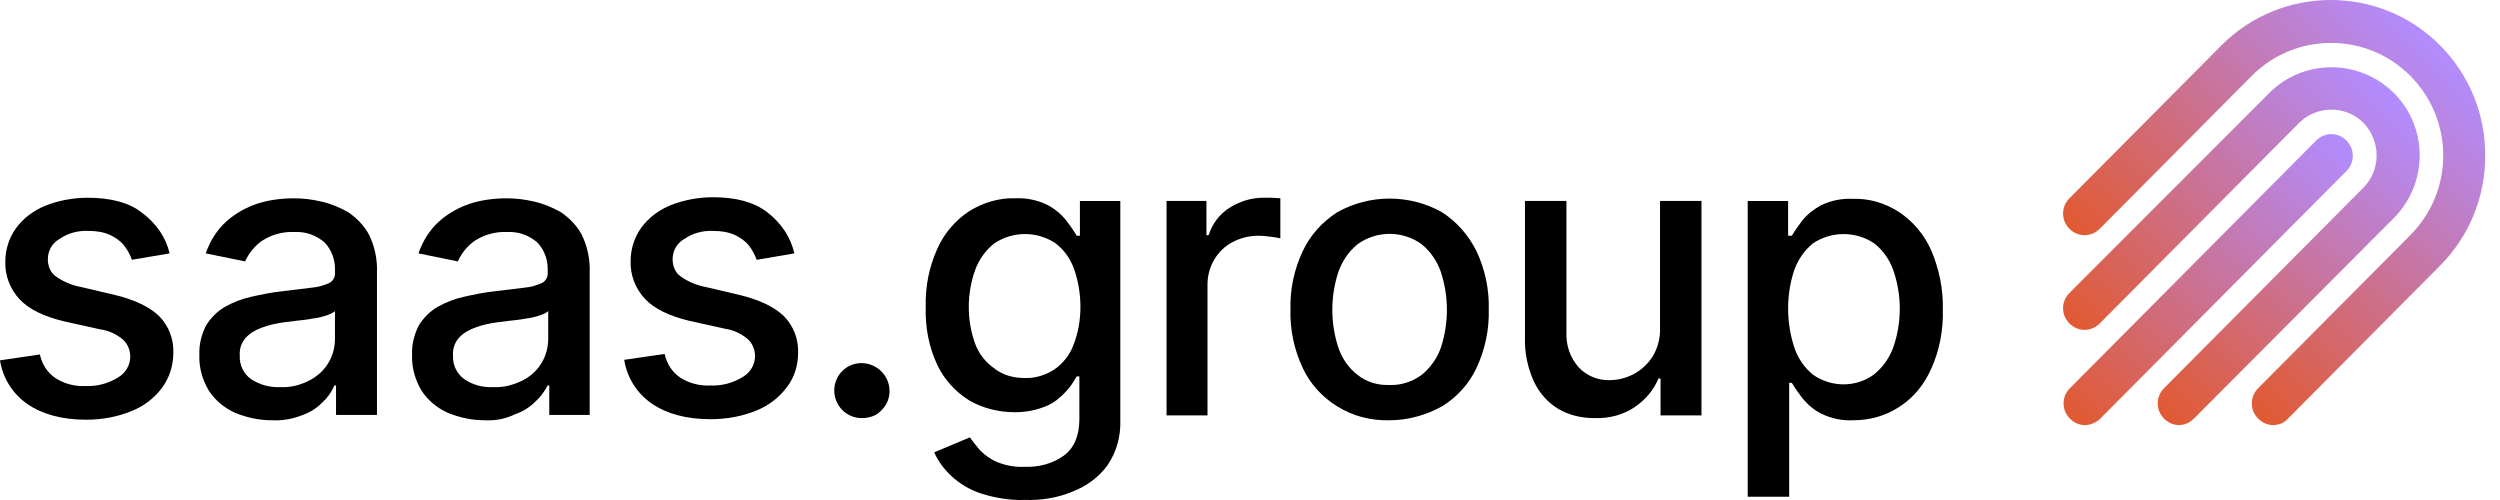
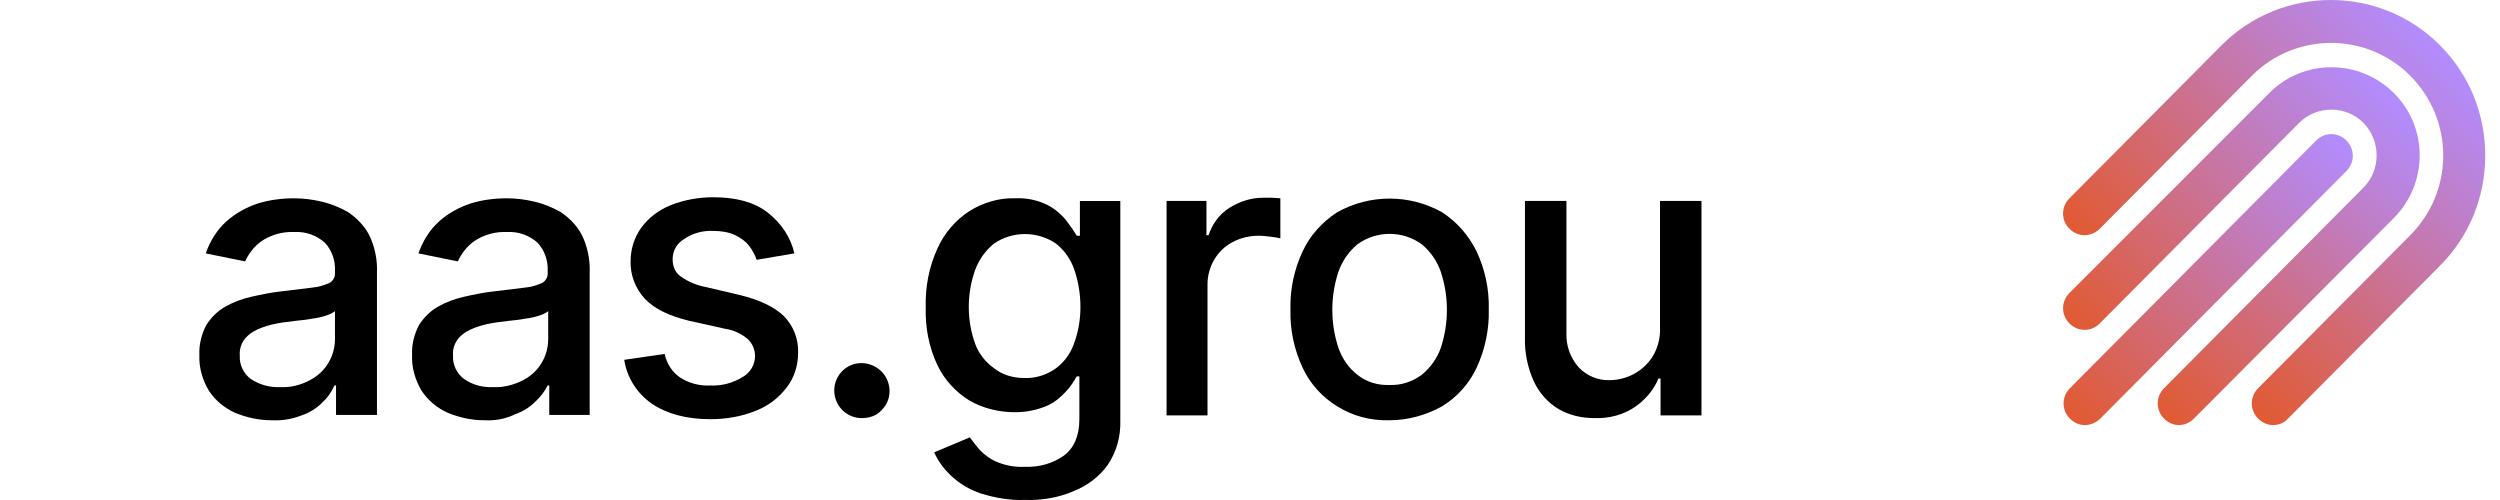
<svg xmlns="http://www.w3.org/2000/svg" width="320" height="64" viewBox="0 0 320 64" fill="none">
  <g clip-path="url(#clip0_4765_2164)">
-     <path d="M21.711 32.432L16.879 33.254C16.674 32.638 16.334 32.021 15.926 31.474C15.449 30.858 14.837 30.447 14.156 30.105C13.271 29.694 12.319 29.557 11.366 29.557C10.005 29.488 8.712 29.831 7.623 30.584C6.67 31.131 6.125 32.09 6.125 33.185C6.125 34.075 6.466 34.897 7.146 35.376C8.099 36.06 9.256 36.54 10.413 36.745L14.769 37.772C17.287 38.388 19.125 39.278 20.35 40.442C21.575 41.674 22.255 43.386 22.187 45.166C22.187 46.74 21.711 48.315 20.758 49.615C19.737 50.984 18.376 52.011 16.811 52.627C14.973 53.38 12.999 53.723 11.025 53.723C7.963 53.723 5.445 53.038 3.539 51.737C1.633 50.437 0.34 48.383 0 46.124L5.104 45.371C5.377 46.603 6.057 47.698 7.078 48.383C8.235 49.136 9.596 49.478 10.957 49.41C12.455 49.478 13.884 49.068 15.109 48.315C16.062 47.767 16.674 46.74 16.674 45.645C16.674 44.823 16.334 44.002 15.722 43.454C14.905 42.769 13.884 42.29 12.795 42.153L8.167 41.126C5.649 40.51 3.743 39.62 2.518 38.319C1.293 37.019 0.613 35.239 0.681 33.459C0.681 31.953 1.157 30.447 2.042 29.215C2.995 27.914 4.288 26.956 5.785 26.339C7.486 25.655 9.392 25.312 11.23 25.312C14.156 25.312 16.538 25.928 18.172 27.229C20.009 28.599 21.234 30.378 21.711 32.432Z" fill="black" />
    <path d="M34.776 53.793C33.143 53.793 31.578 53.451 30.08 52.835C28.719 52.219 27.562 51.26 26.745 50.028C25.928 48.659 25.452 47.084 25.52 45.441C25.452 44.14 25.793 42.771 26.405 41.607C27.017 40.649 27.834 39.828 28.787 39.28C29.876 38.664 30.965 38.253 32.19 37.979C33.415 37.705 34.708 37.431 36.001 37.295L39.949 36.815C40.697 36.747 41.446 36.542 42.195 36.199C42.671 35.925 42.943 35.378 42.875 34.83V34.693C42.943 33.324 42.467 32.023 41.582 31.065C40.493 30.106 39.132 29.627 37.703 29.696C36.206 29.627 34.708 30.038 33.483 30.859C32.53 31.544 31.85 32.434 31.373 33.461L26.337 32.434C26.881 30.859 27.766 29.422 28.991 28.327C30.148 27.3 31.509 26.547 32.939 26.067C34.436 25.588 36.069 25.383 37.635 25.383C38.792 25.383 39.949 25.52 41.106 25.794C42.331 26.067 43.488 26.547 44.577 27.163C45.666 27.916 46.618 28.874 47.231 30.038C47.98 31.544 48.32 33.256 48.252 34.899V53.109H43.011V49.343H42.807C42.399 50.233 41.922 50.918 41.242 51.534C40.493 52.287 39.608 52.835 38.587 53.177C37.362 53.656 36.069 53.862 34.776 53.793ZM35.933 49.549C37.226 49.617 38.52 49.275 39.676 48.659C40.697 48.111 41.514 47.358 42.059 46.4C42.603 45.51 42.875 44.414 42.875 43.387V39.828C42.535 40.101 42.195 40.238 41.786 40.375C41.174 40.581 40.561 40.718 39.949 40.786C39.268 40.923 38.587 40.991 37.907 41.06L36.273 41.265C35.321 41.402 34.368 41.607 33.483 41.95C32.734 42.224 31.986 42.634 31.441 43.25C30.897 43.867 30.625 44.688 30.693 45.51C30.625 46.673 31.169 47.837 32.122 48.522C33.279 49.275 34.572 49.617 35.933 49.549Z" fill="black" />
    <path d="M62.003 53.793C60.37 53.793 58.804 53.451 57.307 52.835C55.946 52.219 54.789 51.26 53.972 50.028C53.155 48.659 52.679 47.084 52.747 45.441C52.679 44.14 53.019 42.771 53.632 41.607C54.244 40.649 55.061 39.828 56.014 39.28C57.103 38.664 58.192 38.253 59.417 37.979C60.642 37.705 61.935 37.431 63.228 37.295L67.175 36.815C67.924 36.747 68.673 36.542 69.421 36.199C69.898 35.925 70.17 35.378 70.102 34.83V34.693C70.17 33.324 69.694 32.023 68.809 31.065C67.72 30.106 66.359 29.627 64.93 29.696C63.432 29.627 61.935 30.038 60.71 30.859C59.757 31.544 59.077 32.434 58.6 33.461L53.564 32.434C54.108 30.859 54.993 29.422 56.218 28.327C57.375 27.3 58.736 26.547 60.165 26.067C61.663 25.588 63.296 25.383 64.862 25.383C66.018 25.383 67.175 25.52 68.332 25.794C69.558 26.067 70.715 26.547 71.803 27.163C72.892 27.916 73.845 28.874 74.458 30.038C75.206 31.544 75.547 33.256 75.479 34.899V53.109H70.306V49.343H70.102C69.694 50.096 69.217 50.781 68.537 51.397C67.788 52.15 66.903 52.698 65.882 53.04C64.657 53.656 63.296 53.862 62.003 53.793ZM63.16 49.549C64.453 49.617 65.746 49.275 66.971 48.659C67.992 48.111 68.809 47.358 69.353 46.4C69.898 45.51 70.17 44.414 70.17 43.387V39.828C69.83 40.101 69.49 40.238 69.081 40.375C68.469 40.581 67.856 40.718 67.243 40.786C66.563 40.923 65.882 40.991 65.202 41.06L63.568 41.265C62.615 41.402 61.663 41.607 60.778 41.95C60.029 42.224 59.281 42.634 58.736 43.25C58.192 43.867 57.919 44.688 57.987 45.51C57.919 46.673 58.464 47.837 59.417 48.522C60.506 49.275 61.799 49.617 63.16 49.549Z" fill="black" />
    <path d="M101.681 32.434L96.849 33.256C96.645 32.64 96.305 32.023 95.896 31.476C95.42 30.86 94.807 30.449 94.126 30.107C93.242 29.696 92.289 29.559 91.336 29.559C89.975 29.491 88.682 29.833 87.593 30.586C86.64 31.134 86.096 32.092 86.096 33.187C86.096 34.077 86.436 34.899 87.117 35.378C88.069 36.062 89.226 36.542 90.383 36.747L94.739 37.774C97.257 38.39 99.095 39.28 100.32 40.444C101.545 41.676 102.226 43.388 102.158 45.167C102.158 46.742 101.681 48.317 100.728 49.549C99.707 50.918 98.346 51.945 96.781 52.561C94.943 53.314 92.969 53.657 90.928 53.657C87.865 53.657 85.347 52.972 83.441 51.671C81.536 50.37 80.243 48.317 79.902 46.057L85.075 45.304C85.347 46.537 86.028 47.632 87.049 48.317C88.206 49.07 89.567 49.412 90.928 49.343C92.425 49.412 93.854 49.001 95.079 48.248C96.032 47.7 96.645 46.674 96.645 45.578C96.645 44.757 96.305 43.935 95.692 43.388C94.875 42.703 93.854 42.224 92.834 42.087L88.206 41.06C85.687 40.444 83.781 39.554 82.556 38.253C81.332 36.953 80.651 35.173 80.719 33.393C80.719 31.887 81.195 30.381 82.08 29.148C83.033 27.848 84.326 26.889 85.823 26.273C87.525 25.588 89.431 25.246 91.268 25.246C94.195 25.246 96.508 25.862 98.21 27.163C100.048 28.601 101.205 30.381 101.681 32.434Z" fill="black" />
    <path d="M110.324 53.52C108.351 53.52 106.785 51.945 106.785 49.96C106.785 49.001 107.194 48.111 107.806 47.495C109.167 46.126 111.413 46.126 112.842 47.563C113.931 48.659 114.204 50.439 113.387 51.808C113.047 52.356 112.638 52.766 112.094 53.109C111.549 53.383 110.937 53.52 110.324 53.52Z" fill="black" />
    <path d="M131.15 63.992C129.244 64.061 127.338 63.718 125.569 63.17C124.14 62.691 122.847 61.938 121.758 60.911C120.805 60.022 120.056 58.995 119.58 57.899L124.14 55.982C124.548 56.53 124.956 57.078 125.433 57.625C126.045 58.242 126.794 58.789 127.611 59.132C128.768 59.611 129.993 59.816 131.218 59.748C132.987 59.816 134.757 59.337 136.186 58.31C137.479 57.352 138.16 55.777 138.16 53.655V48.178H137.819C137.411 48.863 137.003 49.547 136.458 50.095C135.778 50.848 134.961 51.532 134.008 51.943C132.715 52.491 131.354 52.765 129.925 52.765C127.883 52.765 125.841 52.285 124.072 51.259C122.302 50.163 120.873 48.589 119.988 46.74C118.899 44.413 118.423 41.948 118.491 39.347C118.423 36.745 118.899 34.212 119.988 31.817C120.873 29.831 122.302 28.188 124.072 27.024C125.841 25.929 127.883 25.313 129.925 25.381C131.354 25.313 132.715 25.587 134.008 26.203C134.961 26.682 135.778 27.367 136.458 28.188C136.935 28.804 137.411 29.489 137.819 30.174H138.228V25.724H143.4V53.792C143.468 55.846 142.924 57.831 141.767 59.542C140.678 61.048 139.113 62.212 137.343 62.897C135.437 63.718 133.328 64.061 131.15 63.992ZM131.082 48.383C132.443 48.452 133.804 48.041 134.961 47.288C136.05 46.535 136.935 45.44 137.411 44.139C138.024 42.565 138.296 40.922 138.296 39.279C138.296 37.636 138.024 35.992 137.479 34.418C137.003 33.117 136.186 31.953 135.097 31.132C132.715 29.557 129.584 29.557 127.202 31.2C126.113 32.09 125.297 33.254 124.82 34.555C124.276 36.061 124.004 37.704 124.004 39.279C124.004 40.922 124.276 42.496 124.82 44.002C125.297 45.303 126.181 46.398 127.27 47.151C128.291 47.973 129.652 48.383 131.082 48.383Z" fill="black" />
    <path d="M149.32 53.175V25.723H154.425V30.105H154.697C155.173 28.667 156.058 27.435 157.351 26.613C158.644 25.792 160.142 25.312 161.639 25.312C161.979 25.312 162.388 25.312 162.796 25.312C163.204 25.312 163.613 25.381 163.885 25.381V30.515C163.681 30.447 163.272 30.378 162.728 30.31C162.183 30.241 161.639 30.173 161.094 30.173C159.937 30.173 158.78 30.447 157.76 30.995C155.786 32.022 154.561 34.144 154.561 36.403V53.175H149.32Z" fill="black" />
    <path d="M177.837 53.794C175.454 53.862 173.14 53.246 171.167 52.014C169.261 50.85 167.696 49.139 166.743 47.085C165.654 44.758 165.109 42.224 165.178 39.623C165.109 37.022 165.654 34.489 166.743 32.161C167.696 30.108 169.261 28.396 171.167 27.164C175.318 24.836 180.423 24.836 184.574 27.164C186.48 28.396 187.977 30.108 188.998 32.161C190.087 34.489 190.632 37.022 190.563 39.623C190.632 42.156 190.087 44.758 188.998 47.085C188.045 49.139 186.48 50.85 184.574 52.014C182.465 53.178 180.151 53.794 177.837 53.794ZM177.837 49.276C179.334 49.344 180.763 48.865 181.988 47.975C183.077 47.085 183.962 45.853 184.438 44.484C185.459 41.335 185.459 37.98 184.438 34.831C183.962 33.462 183.145 32.23 181.988 31.271C179.538 29.491 176.203 29.491 173.753 31.271C172.596 32.23 171.779 33.462 171.303 34.831C170.282 37.98 170.282 41.335 171.303 44.484C171.779 45.853 172.596 47.085 173.753 47.975C174.842 48.865 176.339 49.344 177.837 49.276Z" fill="black" />
    <path d="M212.482 41.81V25.723H217.79V53.175H212.55V48.451H212.278C211.666 49.957 210.576 51.189 209.284 52.079C207.786 53.106 205.948 53.585 204.11 53.517C202.478 53.517 200.912 53.175 199.483 52.353C198.121 51.532 197.032 50.299 196.352 48.862C195.535 47.082 195.127 45.096 195.195 43.179V25.723H200.504V42.563C200.436 44.206 200.98 45.781 202.068 47.013C203.09 48.108 204.586 48.725 206.084 48.656C207.106 48.656 208.126 48.383 209.078 47.903C210.1 47.355 210.916 46.602 211.528 45.644C212.21 44.549 212.55 43.179 212.482 41.81Z" fill="black" />
-     <path d="M223.707 63.515V25.726H228.879V30.175H229.355C229.763 29.491 230.239 28.806 230.717 28.19C231.397 27.369 232.213 26.753 233.099 26.273C234.391 25.657 235.753 25.383 237.181 25.452C239.291 25.383 241.333 25.999 243.103 27.163C244.873 28.327 246.301 30.038 247.187 32.024C248.207 34.42 248.751 37.021 248.683 39.623C248.751 42.224 248.275 44.825 247.187 47.221C246.301 49.207 244.941 50.918 243.103 52.082C241.333 53.246 239.291 53.794 237.249 53.794C235.821 53.862 234.459 53.588 233.167 52.972C232.213 52.493 231.397 51.808 230.717 50.987C230.239 50.371 229.763 49.686 229.355 49.002H229.015V63.583H223.707V63.515ZM228.879 39.486C228.879 41.197 229.151 42.909 229.695 44.552C230.171 45.921 230.989 47.085 232.077 47.974C234.459 49.617 237.591 49.617 239.905 47.906C240.993 47.016 241.877 45.784 242.355 44.415C243.443 41.266 243.443 37.774 242.355 34.625C241.877 33.256 241.061 32.092 239.973 31.202C237.591 29.559 234.459 29.559 232.077 31.134C230.989 32.024 230.171 33.188 229.695 34.488C229.151 36.063 228.879 37.774 228.879 39.486Z" fill="black" />
    <path d="M290.954 54.407C290.272 54.407 289.592 54.134 289.048 53.586C287.958 52.491 287.958 50.779 289.048 49.684L308.512 30.105C311.236 27.366 312.732 23.738 312.732 19.904C312.732 16.071 311.236 12.442 308.512 9.704C302.932 4.09 293.812 4.09 288.232 9.704L268.766 29.283C267.678 30.378 265.976 30.378 264.888 29.283C263.798 28.188 263.798 26.476 264.888 25.381L284.352 5.802C292.042 -1.934 304.634 -1.934 312.324 5.802C316.068 9.567 318.11 14.565 318.11 19.904C318.11 25.244 316.068 30.242 312.324 34.007L292.86 53.586C292.382 54.134 291.702 54.407 290.954 54.407Z" fill="url(#paint0_linear_4765_2164)" />
    <path d="M278.908 54.408C278.226 54.408 277.546 54.134 277.002 53.587C275.912 52.491 275.912 50.78 277.002 49.684L302.524 24.012C304.77 21.753 304.77 18.057 302.524 15.729C300.278 13.47 296.534 13.47 294.288 15.729L268.766 41.401C267.678 42.496 265.976 42.496 264.888 41.401C263.798 40.306 263.798 38.594 264.888 37.499L290.478 11.895C294.832 7.514 301.98 7.514 306.402 11.895C310.826 16.277 310.826 23.465 306.402 27.915L280.812 53.587C280.268 54.134 279.588 54.408 278.908 54.408Z" fill="url(#paint1_linear_4765_2164)" />
    <path d="M266.86 54.41C266.178 54.41 265.498 54.136 264.954 53.588C263.864 52.492 263.864 50.781 264.954 49.686L296.464 17.989C297.554 16.894 299.256 16.894 300.344 17.989C301.432 19.085 301.432 20.796 300.344 21.892L268.764 53.656C268.22 54.136 267.54 54.41 266.86 54.41Z" fill="url(#paint2_linear_4765_2164)" />
  </g>
  <defs>
    <linearGradient id="paint0_linear_4765_2164" x1="276.976" y1="41.46" x2="312.582" y2="6.063" gradientUnits="userSpaceOnUse">
      <stop stop-color="#E15A32" />
      <stop offset="1" stop-color="#B28CFF" />
    </linearGradient>
    <linearGradient id="paint1_linear_4765_2164" x1="270.956" y1="47.546" x2="306.58" y2="12.131" gradientUnits="userSpaceOnUse">
      <stop stop-color="#E15A32" />
      <stop offset="1" stop-color="#B28CFF" />
    </linearGradient>
    <linearGradient id="paint2_linear_4765_2164" x1="264.912" y1="53.606" x2="300.532" y2="18.194" gradientUnits="userSpaceOnUse">
      <stop stop-color="#E15A32" />
      <stop offset="1" stop-color="#B28CFF" />
    </linearGradient>
    <clipPath id="clip0_4765_2164">
      <rect width="320" height="64" fill="white" />
    </clipPath>
  </defs>
</svg>